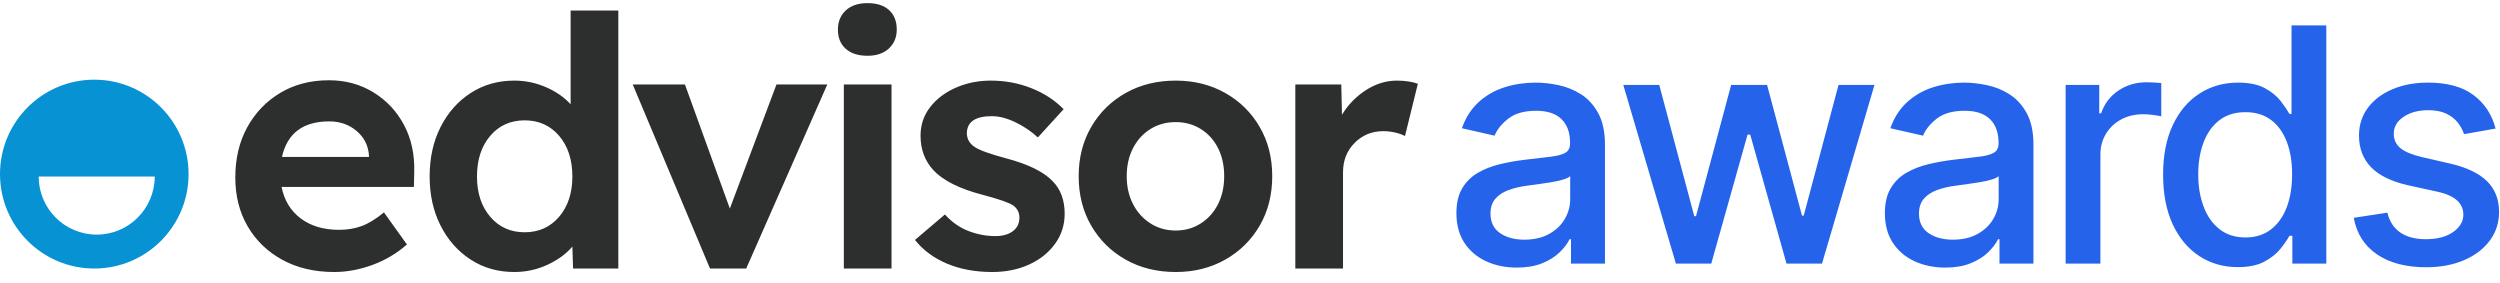
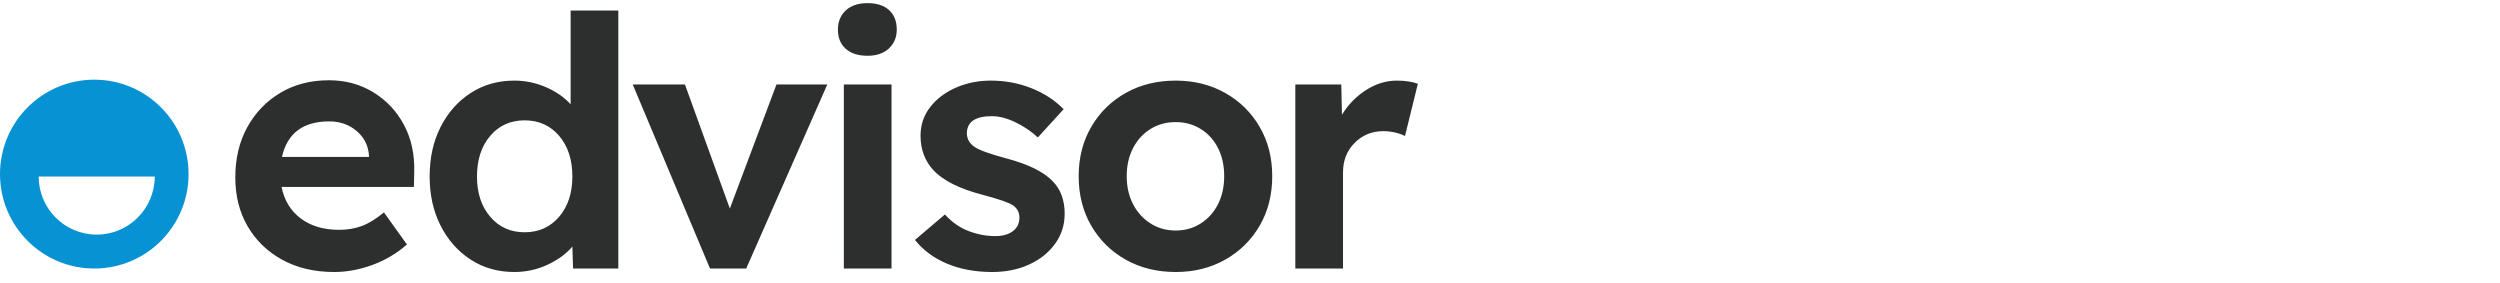
<svg xmlns="http://www.w3.org/2000/svg" width="318px" height="36px" viewBox="0 0 318 36" version="1.1">
  <title>Group 32</title>
  <g id="award-badges" stroke="none" stroke-width="1" fill="none" fill-rule="evenodd">
    <g id="Group-32" fill-rule="nonzero">
-       <path d="M192.936,34.037 C194.189,34.037 195.264,33.854 196.162,33.489 C197.059,33.124 197.794,32.666 198.366,32.113 C198.939,31.561 199.368,30.999 199.654,30.426 L199.654,30.426 L199.831,30.426 L199.831,33.534 L204.152,33.534 L204.152,18.44 C204.152,16.783 203.866,15.434 203.294,14.393 C202.722,13.353 201.989,12.551 201.096,11.989 C200.204,11.426 199.247,11.039 198.226,10.827 C197.205,10.615 196.24,10.509 195.333,10.509 C193.962,10.509 192.655,10.704 191.412,11.093 C190.169,11.483 189.071,12.105 188.119,12.958 C187.167,13.811 186.445,14.928 185.951,16.31 L185.951,16.31 L190.109,17.257 C190.435,16.458 191.024,15.73 191.878,15.074 C192.731,14.418 193.902,14.09 195.392,14.09 C196.822,14.09 197.9,14.445 198.625,15.155 C199.35,15.866 199.713,16.867 199.713,18.159 L199.713,18.159 L199.713,18.263 C199.713,18.796 199.521,19.18 199.136,19.417 C198.751,19.654 198.135,19.824 197.286,19.928 C196.438,20.031 195.333,20.162 193.972,20.32 C192.896,20.448 191.841,20.635 190.805,20.882 C189.769,21.129 188.832,21.494 187.993,21.977 C187.155,22.46 186.489,23.116 185.996,23.945 C185.502,24.774 185.256,25.829 185.256,27.112 C185.256,28.601 185.594,29.859 186.269,30.885 C186.945,31.911 187.865,32.693 189.029,33.231 C190.193,33.768 191.495,34.037 192.936,34.037 Z M193.898,30.486 C192.645,30.486 191.614,30.207 190.805,29.65 C189.996,29.092 189.591,28.266 189.591,27.171 C189.591,26.382 189.801,25.748 190.22,25.269 C190.64,24.791 191.202,24.424 191.907,24.167 C192.613,23.911 193.394,23.728 194.253,23.62 C194.618,23.57 195.071,23.509 195.614,23.435 C196.157,23.361 196.714,23.277 197.286,23.183 C197.858,23.089 198.369,22.976 198.818,22.843 C199.267,22.71 199.57,22.564 199.728,22.406 L199.728,22.406 L199.728,25.336 C199.728,26.234 199.498,27.075 199.04,27.859 C198.581,28.643 197.915,29.277 197.042,29.761 C196.169,30.244 195.121,30.486 193.898,30.486 Z M217.671,33.534 L222.288,17.123 L222.629,17.123 L227.245,33.534 L231.759,33.534 L238.432,10.805 L233.86,10.805 L229.435,27.423 L229.213,27.423 L224.774,10.805 L220.202,10.805 L215.733,27.497 L215.511,27.497 L211.057,10.805 L206.484,10.805 L213.173,33.534 L217.671,33.534 Z M247.438,34.037 C248.691,34.037 249.766,33.854 250.664,33.489 C251.562,33.124 252.297,32.666 252.869,32.113 C253.441,31.561 253.87,30.999 254.156,30.426 L254.156,30.426 L254.334,30.426 L254.334,33.534 L258.655,33.534 L258.655,18.44 C258.655,16.783 258.369,15.434 257.797,14.393 C257.224,13.353 256.492,12.551 255.599,11.989 C254.706,11.426 253.749,11.039 252.728,10.827 C251.707,10.615 250.743,10.509 249.835,10.509 C248.464,10.509 247.157,10.704 245.914,11.093 C244.671,11.483 243.574,12.105 242.622,12.958 C241.67,13.811 240.947,14.928 240.454,16.31 L240.454,16.31 L244.612,17.257 C244.938,16.458 245.527,15.73 246.38,15.074 C247.234,14.418 248.405,14.09 249.895,14.09 C251.325,14.09 252.403,14.445 253.128,15.155 C253.853,15.866 254.216,16.867 254.216,18.159 L254.216,18.159 L254.216,18.263 C254.216,18.796 254.023,19.18 253.638,19.417 C253.254,19.654 252.637,19.824 251.789,19.928 C250.94,20.031 249.835,20.162 248.474,20.32 C247.399,20.448 246.343,20.635 245.307,20.882 C244.272,21.129 243.334,21.494 242.496,21.977 C241.657,22.46 240.992,23.116 240.498,23.945 C240.005,24.774 239.758,25.829 239.758,27.112 C239.758,28.601 240.096,29.859 240.772,30.885 C241.448,31.911 242.368,32.693 243.532,33.231 C244.696,33.768 245.998,34.037 247.438,34.037 Z M248.4,30.486 C247.147,30.486 246.116,30.207 245.307,29.65 C244.499,29.092 244.094,28.266 244.094,27.171 C244.094,26.382 244.304,25.748 244.723,25.269 C245.142,24.791 245.705,24.424 246.41,24.167 C247.115,23.911 247.897,23.728 248.755,23.62 C249.12,23.57 249.574,23.509 250.117,23.435 C250.659,23.361 251.217,23.277 251.789,23.183 C252.361,23.089 252.871,22.976 253.32,22.843 C253.769,22.71 254.072,22.564 254.23,22.406 L254.23,22.406 L254.23,25.336 C254.23,26.234 254.001,27.075 253.542,27.859 C253.084,28.643 252.418,29.277 251.545,29.761 C250.672,30.244 249.623,30.486 248.4,30.486 Z M267.172,33.534 L267.172,19.654 C267.172,18.667 267.409,17.787 267.883,17.012 C268.356,16.238 269,15.631 269.814,15.192 C270.628,14.753 271.557,14.534 272.603,14.534 C273.057,14.534 273.511,14.566 273.964,14.63 C274.418,14.694 274.734,14.751 274.912,14.8 L274.912,14.8 L274.912,10.568 C274.695,10.539 274.396,10.514 274.016,10.494 C273.636,10.474 273.308,10.465 273.032,10.465 C271.7,10.465 270.509,10.817 269.459,11.523 C268.408,12.228 267.676,13.192 267.261,14.416 L267.261,14.416 L267.024,14.416 L267.024,10.805 L262.748,10.805 L262.748,33.534 L267.172,33.534 Z M284.646,33.978 C286.027,33.978 287.151,33.746 288.019,33.282 C288.888,32.819 289.571,32.276 290.069,31.655 C290.567,31.033 290.949,30.481 291.216,29.997 L291.216,29.997 L291.586,29.997 L291.586,33.534 L295.906,33.534 L295.906,3.229 L291.482,3.229 L291.482,14.49 L291.216,14.49 C290.949,14.016 290.577,13.468 290.098,12.847 C289.62,12.225 288.949,11.68 288.086,11.212 C287.223,10.743 286.086,10.509 284.675,10.509 C282.85,10.509 281.217,10.973 279.777,11.9 C278.337,12.827 277.205,14.164 276.381,15.91 C275.557,17.656 275.146,19.757 275.146,22.214 C275.146,24.67 275.553,26.774 276.366,28.525 C277.18,30.276 278.305,31.623 279.74,32.565 C281.176,33.507 282.811,33.978 284.646,33.978 Z M285.622,30.204 C284.31,30.204 283.208,29.852 282.315,29.146 C281.422,28.441 280.749,27.482 280.295,26.268 C279.841,25.055 279.614,23.689 279.614,22.169 C279.614,20.67 279.839,19.323 280.288,18.13 C280.737,16.936 281.405,15.994 282.293,15.303 C283.181,14.613 284.29,14.268 285.622,14.268 C286.915,14.268 288,14.598 288.878,15.259 C289.756,15.92 290.422,16.842 290.875,18.026 C291.329,19.21 291.556,20.591 291.556,22.169 C291.556,23.768 291.327,25.168 290.868,26.372 C290.409,27.575 289.738,28.515 288.855,29.191 C287.973,29.867 286.895,30.204 285.622,30.204 Z M308.588,33.993 C310.423,33.993 312.038,33.692 313.434,33.09 C314.83,32.488 315.92,31.657 316.705,30.597 C317.489,29.536 317.881,28.325 317.881,26.964 C317.881,25.356 317.368,24.049 316.342,23.042 C315.316,22.036 313.757,21.291 311.666,20.808 L311.666,20.808 L308.055,19.979 C306.803,19.683 305.895,19.304 305.333,18.84 C304.77,18.376 304.489,17.765 304.489,17.005 C304.489,16.127 304.909,15.409 305.747,14.852 C306.586,14.295 307.631,14.016 308.884,14.016 C309.802,14.016 310.566,14.164 311.178,14.46 C311.789,14.756 312.275,15.136 312.635,15.599 C312.995,16.063 313.259,16.551 313.427,17.064 L313.427,17.064 L317.437,16.354 C316.983,14.578 316.051,13.16 314.64,12.1 C313.23,11.039 311.296,10.509 308.84,10.509 C307.133,10.509 305.619,10.793 304.297,11.36 C302.975,11.927 301.939,12.714 301.189,13.72 C300.44,14.726 300.065,15.9 300.065,17.242 C300.065,18.86 300.57,20.196 301.582,21.252 C302.593,22.308 304.159,23.077 306.28,23.56 L306.28,23.56 L310.127,24.404 C311.212,24.65 312.019,25.015 312.546,25.499 C313.074,25.982 313.338,26.579 313.338,27.289 C313.338,28.167 312.904,28.91 312.036,29.516 C311.168,30.123 310.009,30.426 308.559,30.426 C307.227,30.426 306.147,30.143 305.318,29.576 C304.489,29.008 303.942,28.167 303.675,27.053 L303.675,27.053 L299.399,27.704 C299.764,29.716 300.75,31.267 302.358,32.357 C303.966,33.448 306.043,33.993 308.588,33.993 Z" id="awards" fill="#2563EB" />
      <g id="logomark-copy-3" transform="translate(0, 0.398)">
        <path d="M42.506,34.201 C44.13,34.201 45.761,33.898 47.399,33.292 C49.038,32.686 50.492,31.821 51.761,30.698 L51.761,30.698 L48.839,26.618 C47.835,27.446 46.898,28.022 46.027,28.347 C45.156,28.673 44.189,28.835 43.126,28.835 C41.148,28.835 39.517,28.347 38.233,27.372 C36.949,26.396 36.144,25.066 35.82,23.381 L35.82,23.381 L52.647,23.381 L52.691,21.474 C52.75,19.227 52.315,17.231 51.385,15.487 C50.455,13.743 49.156,12.36 47.488,11.34 C45.82,10.32 43.938,9.811 41.842,9.811 C39.51,9.811 37.451,10.343 35.665,11.407 C33.879,12.471 32.476,13.927 31.458,15.775 C30.439,17.623 29.93,19.759 29.93,22.183 C29.93,24.519 30.454,26.588 31.502,28.392 C32.55,30.195 34.019,31.614 35.908,32.649 C37.798,33.684 39.997,34.201 42.506,34.201 Z M46.935,19.567 L35.864,19.567 C36.543,16.551 38.55,15.043 41.886,15.043 C43.244,15.043 44.403,15.45 45.362,16.263 C46.322,17.076 46.846,18.118 46.935,19.389 L46.935,19.389 L46.935,19.567 Z M65.41,34.201 C66.916,34.201 68.333,33.891 69.661,33.27 C70.99,32.649 72.038,31.88 72.805,30.964 L72.805,30.964 L72.894,33.758 L78.651,33.758 L78.651,0.941 L72.584,0.941 L72.584,12.87 C71.787,11.983 70.746,11.259 69.462,10.697 C68.178,10.136 66.827,9.855 65.41,9.855 C63.344,9.855 61.499,10.38 59.875,11.429 C58.251,12.479 56.974,13.92 56.044,15.753 C55.114,17.586 54.65,19.685 54.65,22.05 C54.65,24.386 55.114,26.47 56.044,28.303 C56.974,30.136 58.251,31.577 59.875,32.627 C61.499,33.676 63.344,34.201 65.41,34.201 Z M66.739,29.146 C64.938,29.146 63.476,28.488 62.355,27.172 C61.233,25.857 60.672,24.149 60.672,22.05 C60.672,19.922 61.233,18.199 62.355,16.884 C63.476,15.568 64.938,14.91 66.739,14.91 C68.539,14.91 70.001,15.568 71.123,16.884 C72.244,18.199 72.805,19.922 72.805,22.05 C72.805,24.149 72.244,25.857 71.123,27.172 C70.001,28.488 68.539,29.146 66.739,29.146 Z M94.917,33.758 L105.235,10.343 L98.77,10.343 L92.836,26.13 L87.123,10.343 L80.481,10.343 L90.312,33.758 L94.917,33.758 Z M110.347,6.696 C111.498,6.696 112.406,6.386 113.07,5.765 C113.735,5.144 114.067,4.346 114.067,3.37 C114.067,2.306 113.742,1.478 113.093,0.887 C112.443,0.296 111.528,0 110.347,0 C109.166,0 108.244,0.31 107.579,0.931 C106.915,1.552 106.583,2.365 106.583,3.37 C106.583,4.405 106.915,5.218 107.579,5.809 C108.244,6.401 109.166,6.696 110.347,6.696 Z M113.403,33.758 L113.403,10.343 L107.336,10.343 L107.336,33.758 L113.403,33.758 Z M126.215,34.201 C127.957,34.201 129.521,33.883 130.909,33.248 C132.296,32.612 133.396,31.733 134.208,30.609 C135.02,29.486 135.426,28.214 135.426,26.795 C135.426,25.081 134.924,23.706 133.92,22.671 C132.769,21.459 130.791,20.483 127.986,19.744 C125.89,19.182 124.547,18.695 123.957,18.281 C123.337,17.867 123.012,17.305 122.982,16.596 C122.982,15.117 124.045,14.378 126.171,14.378 C127.086,14.378 128.082,14.637 129.16,15.154 C130.237,15.672 131.189,16.315 132.016,17.083 L132.016,17.083 L135.293,13.491 C134.201,12.368 132.843,11.481 131.219,10.83 C129.595,10.18 127.868,9.855 126.038,9.855 C124.444,9.855 122.968,10.15 121.61,10.742 C120.252,11.333 119.159,12.153 118.333,13.203 C117.506,14.253 117.093,15.472 117.093,16.862 C117.093,18.606 117.639,20.069 118.731,21.252 C119.971,22.582 122.082,23.632 125.064,24.401 C127.071,24.933 128.341,25.376 128.872,25.731 C129.403,26.115 129.669,26.633 129.669,27.283 C129.669,28.022 129.389,28.599 128.828,29.013 C128.267,29.427 127.529,29.634 126.613,29.634 C125.462,29.634 124.326,29.419 123.204,28.991 C122.082,28.562 121.078,27.86 120.193,26.884 L120.193,26.884 L116.384,30.121 C117.418,31.422 118.775,32.427 120.458,33.137 C122.141,33.846 124.06,34.201 126.215,34.201 Z M149.562,34.201 C151.894,34.201 153.99,33.676 155.85,32.627 C157.71,31.577 159.171,30.136 160.234,28.303 C161.297,26.47 161.828,24.371 161.828,22.006 C161.828,19.67 161.297,17.586 160.234,15.753 C159.171,13.92 157.71,12.479 155.85,11.429 C153.99,10.38 151.894,9.855 149.562,9.855 C147.17,9.855 145.045,10.38 143.185,11.429 C141.325,12.479 139.864,13.92 138.801,15.753 C137.738,17.586 137.207,19.67 137.207,22.006 C137.207,24.371 137.738,26.47 138.801,28.303 C139.864,30.136 141.325,31.577 143.185,32.627 C145.045,33.676 147.17,34.201 149.562,34.201 Z M149.562,28.924 C148.351,28.924 147.274,28.621 146.329,28.015 C145.384,27.409 144.646,26.588 144.115,25.554 C143.584,24.519 143.318,23.336 143.318,22.006 C143.318,20.675 143.584,19.493 144.115,18.458 C144.646,17.423 145.384,16.61 146.329,16.019 C147.274,15.428 148.351,15.132 149.562,15.132 C150.743,15.132 151.805,15.428 152.75,16.019 C153.695,16.61 154.425,17.423 154.942,18.458 C155.459,19.493 155.717,20.675 155.717,22.006 C155.717,23.336 155.459,24.519 154.942,25.554 C154.425,26.588 153.695,27.409 152.75,28.015 C151.805,28.621 150.743,28.924 149.562,28.924 Z M170.832,33.758 L170.832,21.518 C170.832,20.01 171.327,18.761 172.315,17.771 C173.304,16.78 174.522,16.285 175.969,16.285 C176.471,16.285 176.973,16.344 177.474,16.463 C177.976,16.581 178.39,16.729 178.714,16.906 L178.714,16.906 L180.353,10.254 C180.028,10.136 179.637,10.04 179.179,9.966 C178.722,9.892 178.227,9.855 177.696,9.855 C176.308,9.855 174.987,10.261 173.733,11.074 C172.478,11.887 171.467,12.93 170.699,14.201 L170.699,14.201 L170.611,10.343 L164.765,10.343 L164.765,33.758 L170.832,33.758 Z" id="edvisor" fill="#2D2E2E" />
        <path d="M11.993,9.737 C18.617,9.737 23.986,15.114 23.986,21.747 C23.986,28.38 18.617,33.758 11.993,33.758 C5.37,33.758 0,28.38 0,21.747 C0,15.114 5.37,9.737 11.993,9.737 Z M19.681,22.055 L4.92,22.055 C4.92,26.137 8.225,29.446 12.301,29.446 C16.377,29.446 19.681,26.137 19.681,22.055 Z" id="Combined-Shape" fill="#0792D4" />
      </g>
    </g>
  </g>
</svg>